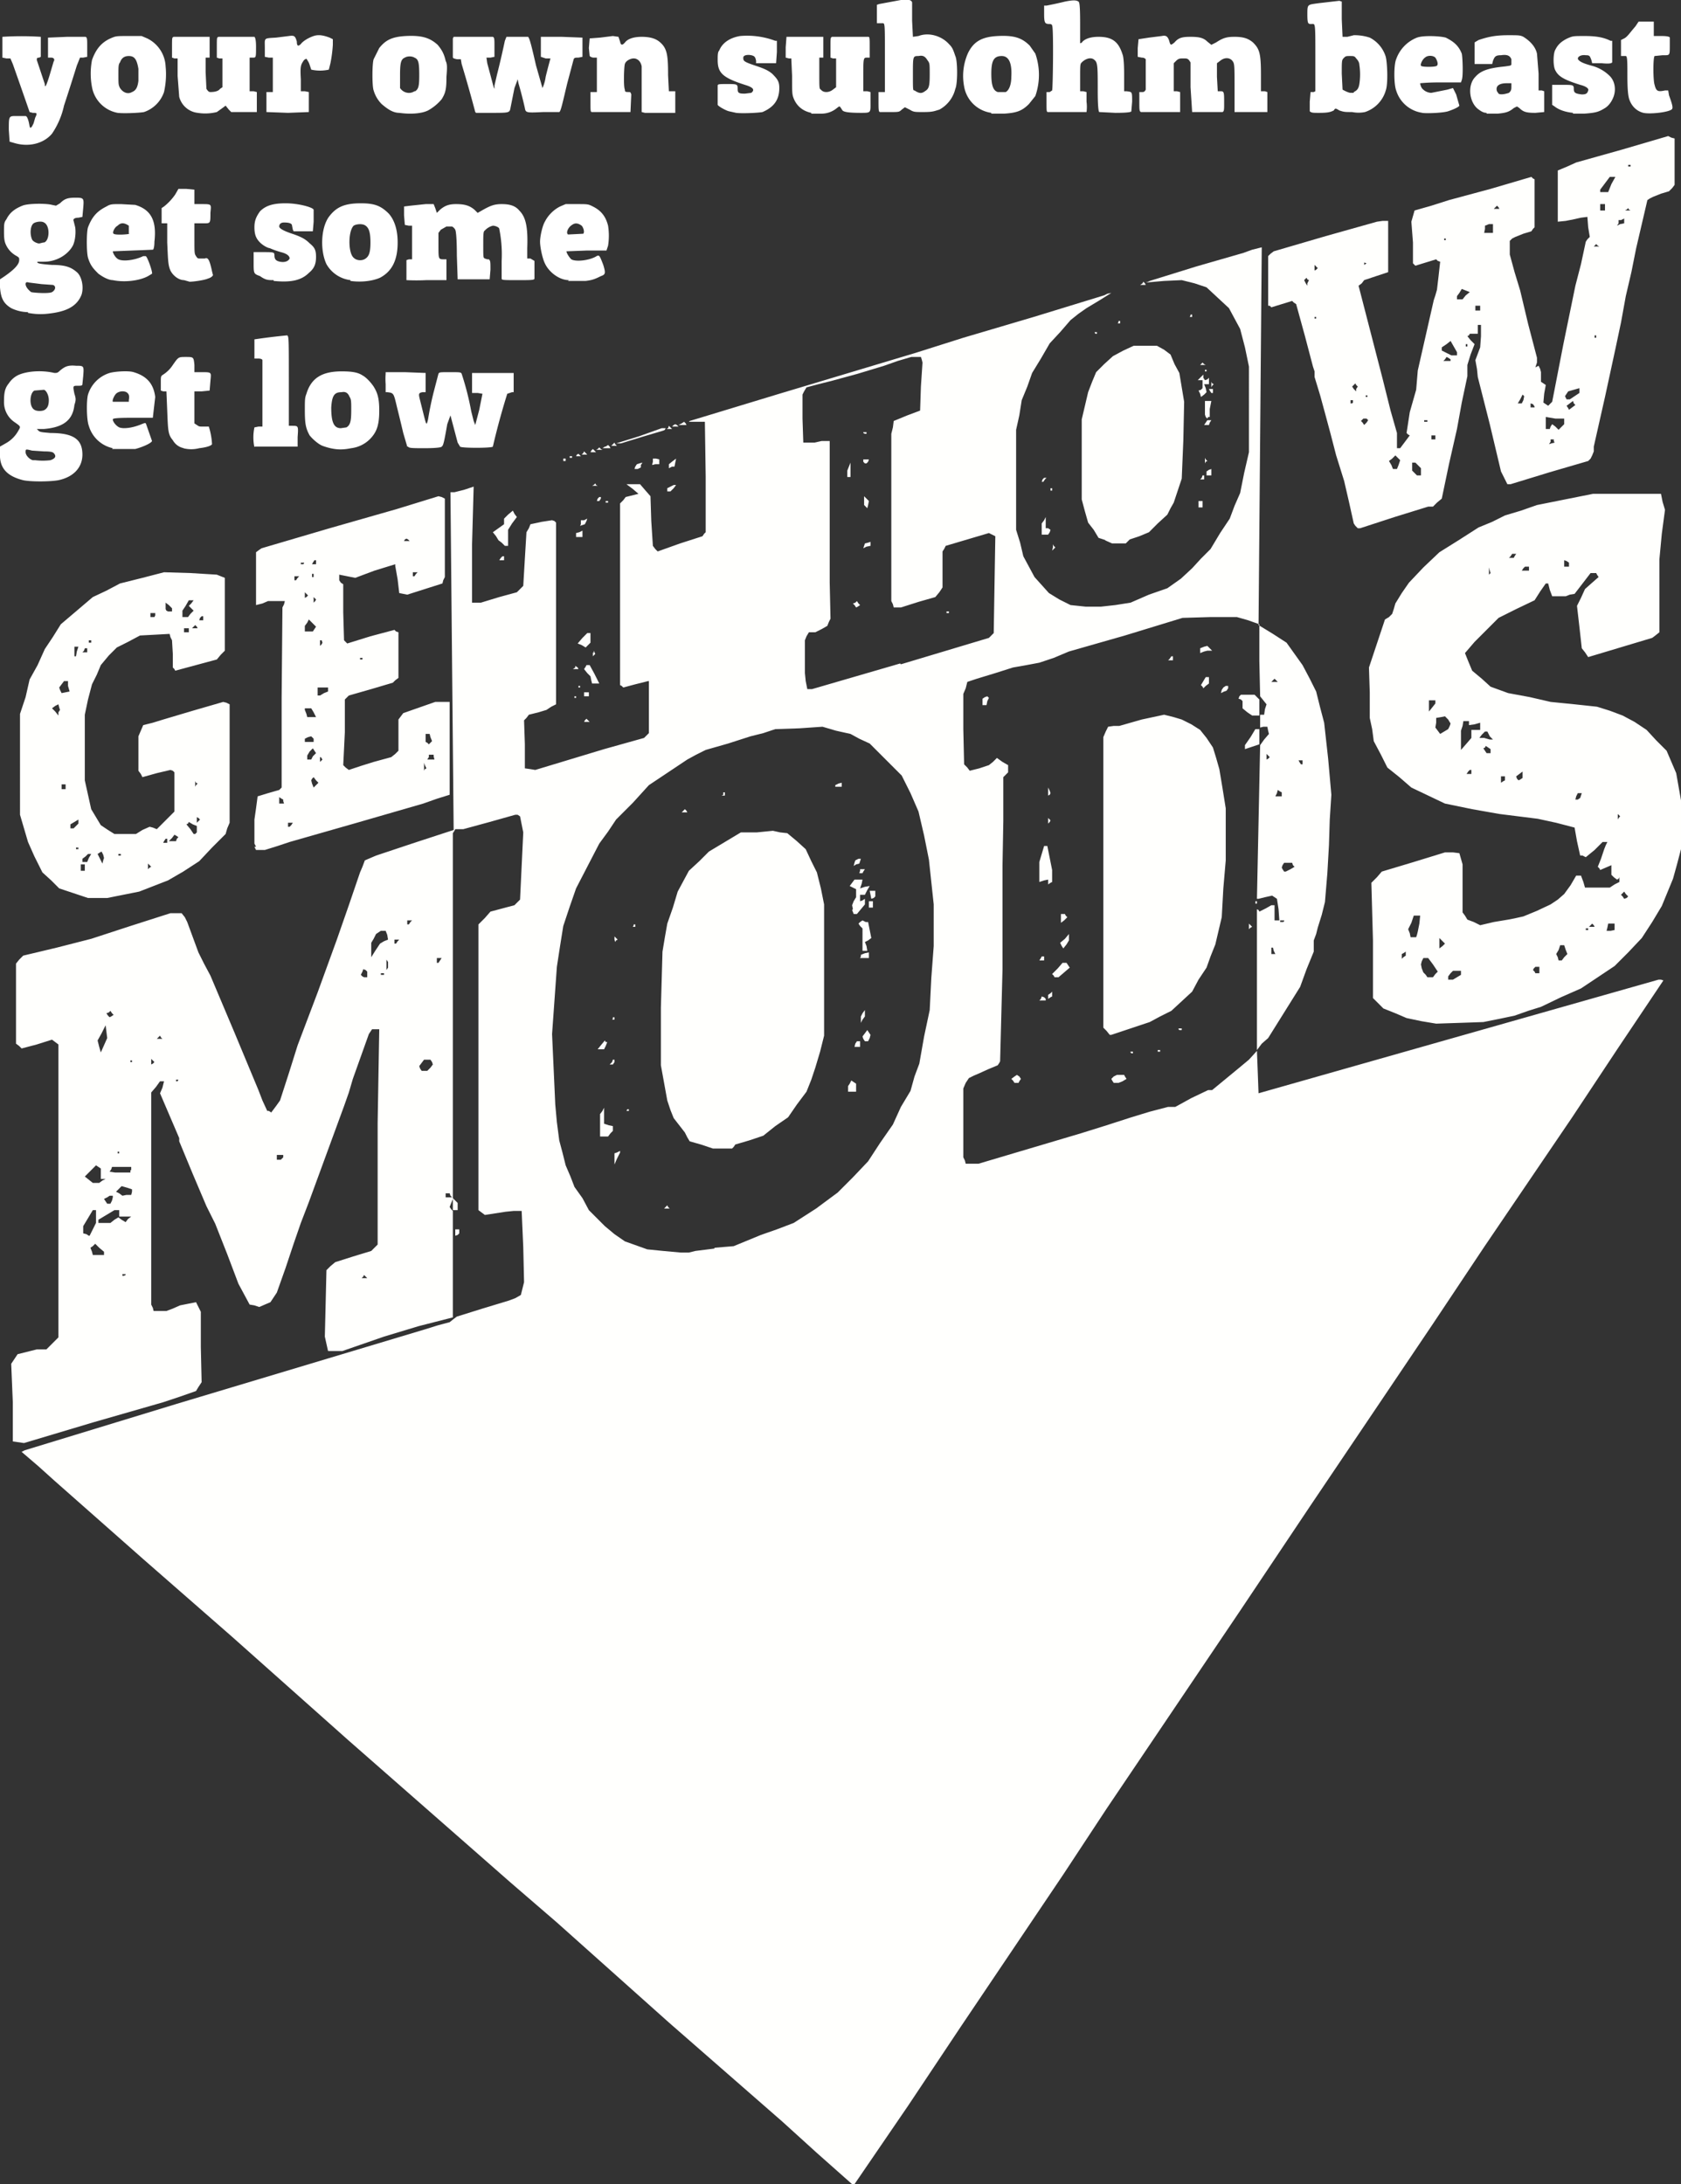
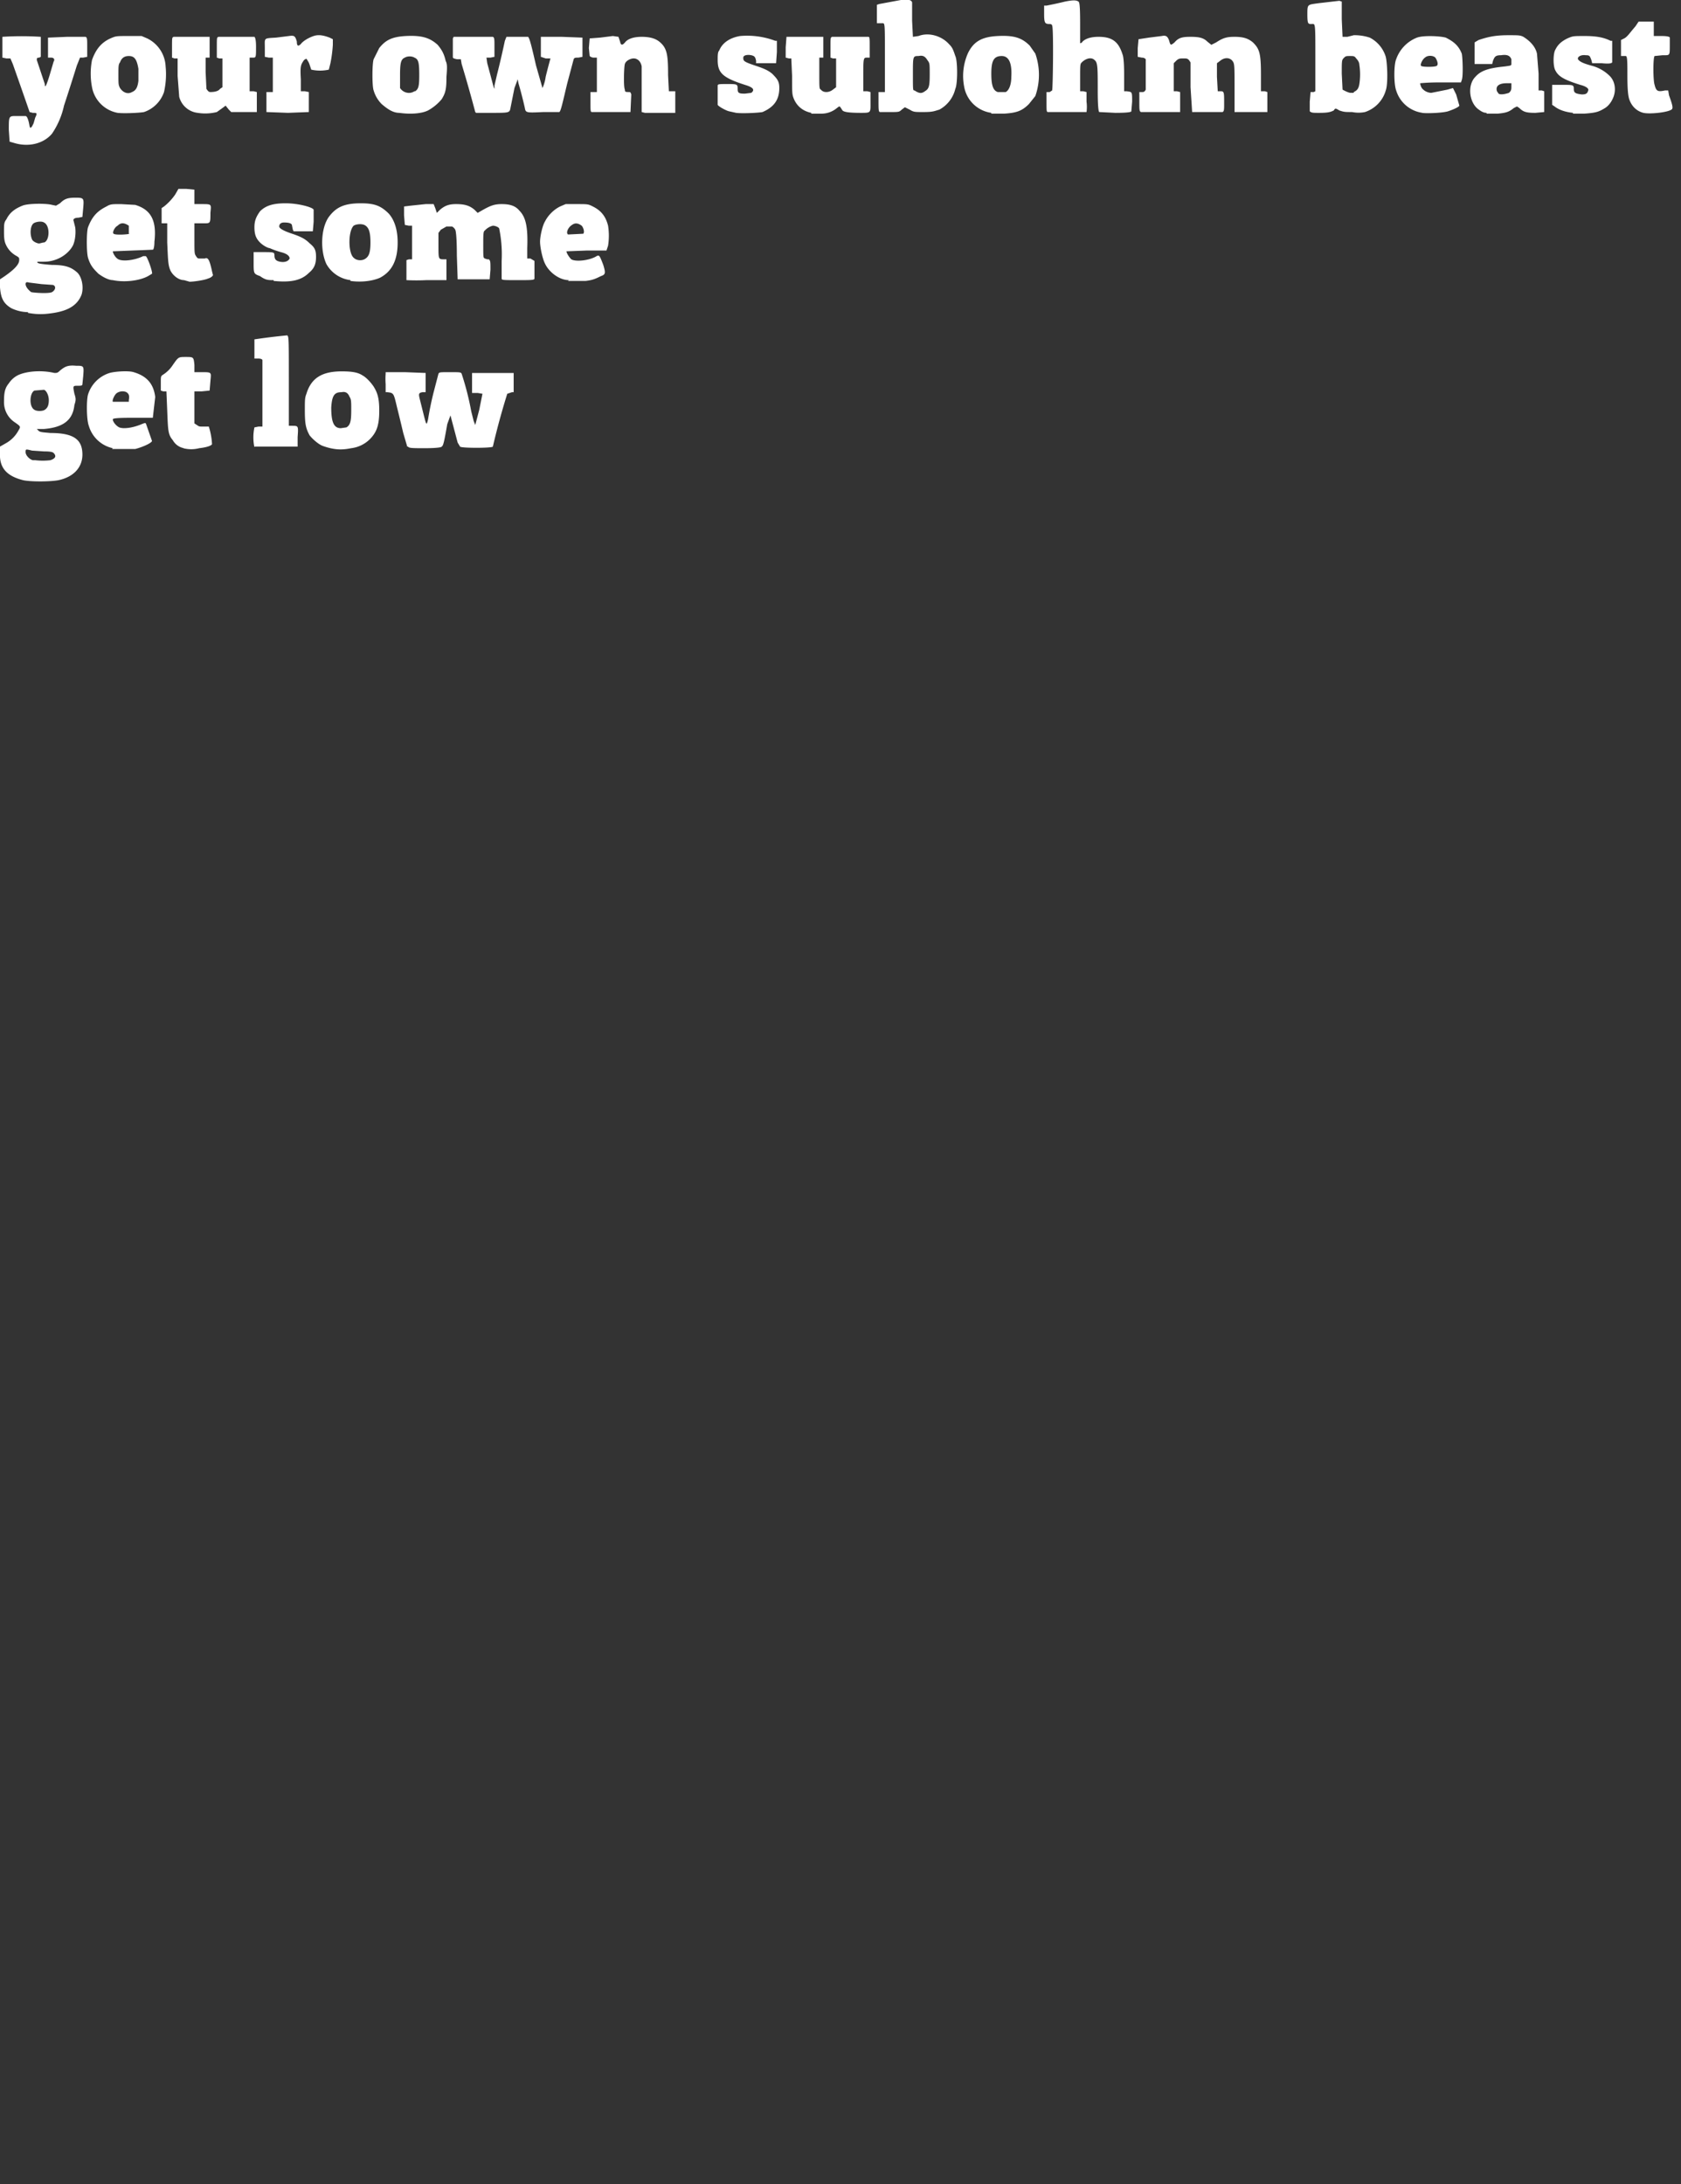
<svg xmlns="http://www.w3.org/2000/svg" viewBox="0 0 210.1 272.9">
  <rect x="0" y="0" width="210.1" height="272.9" fill="#333333" stroke="none" />
-   <path fill="#fffffd" d="m102.1 269-4.3-3.9-14.2-12.4-14-12.5-5.8-5-5.7-5-14.6-12.8L29 204.5l-11.1-9.7L6.8 185l-2-1.8-2.1-1.8.2-.1.2-.1 19-5.8 19-5.7 6-1.8 6-1.8 1.6-.5 1.5-.4.5-.4.4-.3 3.2-1 3.3-1 .8-.3.7-.4.2-.8.2-.8-.1-4.4-.2-4.5h-1l-1 .1-1.3.2-1.3.2-.4-.3-.4-.3v-35.7l.8-.8.7-.8 1.5-.4 1.5-.4.4-.4.3-.3.2-4.2.2-4.2-.2-1-.2-1-.3-.2h-.3l-3.2.9-3.3.9h-1l-.1.2-.2.3v45.6l.3.3.3.3v.9h-.6v-1.4l-.2.5-.2.5.2.3.2.2v13.3l-4.3 1.1L48 167l-2.6.9-2.6.9H41l-.2-.9-.2-.9.1-4.1.1-4.2.5-.5.6-.5 2.2-.7 2.3-.7.4-.4.4-.4v-15.2l.1-5.9.1-5.8h-.9l-.2.3-.2.3-1 2.8-1 2.8-.5 1.7-.6 1.7-2.2 6-2.2 6-1 2.6-.9 2.6-1 3-1.1 3.1-.4.6-.4.6-.7.3-.7.3-.6-.2-.6-.1-.7-1.3-.7-1.3-1.4-3.7-1.5-3.8-.5-1-.6-1.2-1.7-4-1.7-4.1v-.4l-1.2-2.8-1.2-2.8.3-.7.2-.8H20l-.5.7-.6.7V163l.2.4.1.4h1.6l.8-.3.9-.4 1-.2 1-.2.3.6.3.6v4.4l.1 4.4-.4.6-.3.5-2 .7-2.1.7-8.7 2.5-8.7 2.6-.7-.1-.7-.1v-4.9l-.2-4.8.4-.6.4-.6 1.2-.3 1.2-.3h1.2l.8-.8.7-.7v-36.6l-.4-.3-.4-.3-1.9.6-1.9.5-.3-.3-.4-.3v-10l.4-.5.5-.5 4.2-1 4.3-1.1 4.9-1.6 5-1.6h1.4l.4.5.3.6.7 1.9.7 1.9.7 1.4.8 1.5 3 7.1 3 7.2.5 1.3.6 1.3h.2l.3.2.6-.8.5-.7 1.1-3.4 1.1-3.5 2.5-6.6 2.4-6.6 1.5-4.3L45 109l.3-.7.3-.8.7-.3.7-.3 4.8-1.6 4.9-1.6-.2-21-.2-21.2h.5l1.2-.3 1.2-.4L59 68v7.3h1.1l2.3-.7 2.2-.6.4-.4.4-.4.2-3.4.2-3.3.3-.5.2-.5 1.4-.3L69 65l.3.1.2.2V88l-.6.3-.6.4-1 .3-1.2.3-.3.4-.3.3.1 3v3l.7.1.6.1 4.3-1.3 4.3-1.3 2.5-.7 2.5-.7.3-.3.3-.3v-6.5H81l-1.6.4-1.5.4-.2-.2-.2-.1V62.9l.4-.4.3-.4.8-.2.8-.2-.7-.6-.8-.6H80l.6.7.7.8.1 3.1.2 3.1.3.4.3.3 2.8-1 2.8-.9.2-.3.2-.2v-7l-.1-6.8h-2l.1-.1 11.2-3.4 11-3.3 6-1.8 6-1.9 8.8-2.6 8.8-2.7.4-.2.5-.1-1.6 1-1.5.9-1 .7-1 .8-1.3 1.5-1.3 1.4-1.1 1.9-1.1 1.8-.6 1.7-.7 1.7-.3 1.9-.4 1.8v12.5l.5 1.6.4 1.7.7 1.3.7 1.3.9 1 .9 1 1.3.8 1.4.7 1.9.2h1.9l1.8-.2 1.9-.3 2.3-1 2.3-.8 1.7-1.2L149 71l1.1-1.2 1.2-1.2 1.2-2 1.2-1.8.6-1.6.7-1.6.5-2.5.6-2.6V45.8l-.5-2.4-.6-2.3-.7-1.3-.7-1.3-1.4-1.3-1.4-1.3-1.5-.5-1.6-.4-2.2.1-2.3.2.3-.1.2-.1 5.8-1.8 5.9-1.7 1.1-.4 1.2-.3-.2 23.6-.2 23.6 1.8 1.1 1.7 1.1 1 1.4 1 1.4.9 1.7.8 1.6.5 2 .5 1.9.5 4.5.4 4.5-.2 3.1-.1 3.2-.2 3.5-.3 3.6-.4 1.6-.5 1.6-.2.8-.3.8v1.4l-.9 2.2-.8 2.2-2 3.2-2 3.2-.8.7-.6.8v-17.6l.2.1.1.2.8-.4.7-.4h.4v1.9h.6l-.1-1.4-.2-1.3-.3-.2-.3-.2-.9.2-.8.2h-.2l.2-9.6.2-9.6.5-.7.6-.7-.1-.4-.1-.5h-.5l-.4.1v-1.6h.5l.1-.7.2-.6-.4-.5-.4-.5-.1-4.4V78l-1.4-.5-1.4-.4h-3.4l-3.4.1-7.2 2.2-7 2-1.9.8-1.8.6-1.6.3-1.7.3-2.2.7-2.3.7-.6.2-.6.2-.2.8-.3.7v4.4l.1 4.4.4.4.3.4 1.2-.3 1.2-.4.5-.4.5-.5.7.5.7.4v.9l-.3.3-.3.3v5.5l-.1 5.5v13l-.3 11.5-.1.2-.2.3-1.2.5-1.1.5-.7.3-.6.3-.4.6-.3.7v8.6l.2.4.1.4h1.6l6.4-1.9 6.4-1.9 3.2-1 3.1-1 2.3-.7 2.3-.6h.9l2-1.1 2.1-1h.5l1.7-1.4 1.7-1.4 1.2-1 1-1.1.1 2.6.1 2.7 25-7.1 25-7.1h.3l.3.1-5.7 8.5-5.7 8.6-5.5 8.1-5.5 8.1-6.4 9.6-6.4 9.5-8.9 13.2-8.9 13.3-5.6 8.3-5.6 8.3-5.4 8-5.4 8.2-6.4 9.5-6.4 9.5-6.6 9.9-6.7 9.8h-.3l-4.4-3.9zM45.7 159.5l-.2-.2-.1.2-.2.2h.7zm-30-.2v-.1h-.4v.2h.2zm-2.7-2.7v-.2l-.6-.5-.5-.5-.3.3-.3.2.2.5.1.4H13zm76.3-.7 2.4-.2 1.7-.7 1.7-.7 2-.7 2.1-.8 2.8-1.8 2.7-2 1.9-1.9 1.9-2 1.5-2.3 1.6-2.3 1-2.2 1.2-2 .5-1.8.6-1.6.6-3.4.7-3.3.2-4 .3-4V113l-.3-2.8-.3-2.8-.6-3-.7-3-1-2.3-1.1-2.2-2-2-2-2-1.3-.6-1.1-.6-1.8-.4-1.7-.5-2.9.2-3 .1-1.5.5-1.6.4-2.8.9-2.8.8-1.2.6-1.1.6-2.4 1.6-2.4 1.6-2 2.2-2.1 2.1-1 1.5-1.1 1.5-1.4 2.7L72 111l-.8 2.3-.8 2.4-.4 2.5-.4 2.6-.3 4.2-.3 4.2.2 4.4.2 4.4.2 2.2.3 2.3.4 1.5.4 1.6.6 1.4.5 1.3 1 1.4.8 1.5 1 1 1 1 1.2 1 1.3.9 1.4.5 1.4.5 2 .2 2.2.2h1l.8-.2 2.4-.3zm-6.1-5.1.2-.2.1.2.2.2H83zm-6.4-6v-.7l.3-.1.4-.2v.2l-.4.8-.3.7v-.7zm10.8-1.8-1.4-.4-.3-.5-.3-.6-.7-.9-.7-.9-.4-1-.4-1.2-.4-2.2-.4-2.2v-7.2l.2-7 .3-1.8.3-1.7.7-2 .6-2 .7-1.3.7-1.3 1.3-1.2 1.2-1.2 2-1.2 2-1.2h2l2-.2.9.2.9.1 1.2 1 1.1 1 .7 1.5.7 1.4.5 2 .4 2v16.4l-.5 2-.6 2-.5 1.5-.6 1.5-1.2 1.6-1.1 1.6-1.6 1.1-1.5 1.2-1.8.6-1.7.5-.2.3-.2.2h-2.4l-1.5-.5zM75 140.6v-1.4l.3-.4.2-.4v2l.6.2.5.1v.6l-.3.3-.3.4h-1v-1.4zm3.4-2h.2v.2h-.3zm27.6-2.5v-.4l.2-.3.2-.4.3.2.3.2v1h-1v-.3zm-29.5-3.4.1-.3h.2v.3l-.2.3h-.4zm-1.4-2.1.5-.6.1.2h.2l-.2.5-.2.4h-.8zm31.8-.2.2-.3h.4v.7h-.7zm1-.6-.1-.3.3-.4.3-.4.2.3.2.3-.1.4-.2.4h-.4zm-.3-2.4v-.4l.2-.4.3-.4v.8l-.3.4-.2.4zm-31-.1v-.2h.2v.3h-.3zm31-7.8v-.2l.5-.2.5-.1v.7h-1.1zm.2-1.6V116l-.3-.3-.2-.3.2-.2.3-.2.4.2h.3l.2 1 .2 1-.4.3-.4.2.2.5.1.6h-.6zm-31-.5v-.4l.2.2.2.2-.2.1-.1.2zm2.4-1.8v-.1h.2v.3h-.3zm27.4-2-.1-.5.2-.5.3-.5v-1l-.4-.2-.4-.2.3-.4.3-.4h1l-.1.5-.2.6.6-.2.6-.1-.3.5-.3.6h-.6v.8l.3-.1.3-.2v.7l-.5.6-.5.6h-.4l-.2-.5zm2-.6v-.4h.5v.8h-.5zm.2-1.2-.1-.5h.7v.7l-.2.2-.3.1zm-1.3-3v-.2h.6l-.2.3-.1.2h-.4zm-.7-1 .1-.3.4-.2h.3l-.1.3-.1.3-.4.1-.3.2zm-21.4-6.5.2-.2.2.2.1.2h-.7zm5-2V99h.2v.4h-.4zm14-1.1v-.1l.4-.2.4-.1v.5h-.8zm-92.8 55.4.4-.8v-1.6h-.4l-.6 1-.6 1v.9l.4.1.3.2h.1l.4-.8zm2.7-1.2.5-.3.4.3.5.3.3-.4.4-.3h-1.5v-.8h-.6l-1 .6-1 .6v.4h1.5zM14 150l.1-.4v-.2h-.4l-.3.2-.4.2.2.3.2.3h.4l.2-.4zm42.3-.6-.1-.3h-.5v.5h.8zm-39.8-.5v-.3l-.6-.2-.7-.2-.3.3-.4.4.4.2.4.3.5-.1h.6zm-3.7-1.4.4-.2h-.6V146l-.3-.2-.3-.2-.7.7-.7.7.5.4.5.4h.8zm3.6-1.3v-.4H14l-.1.3-.2.3.7.1h1.9v-.3zm19-1.6v-.3h-.8v.6h.5zm-20.5-.7h-.2v.2h.2zm7.4-9H22v.2h.2zm31.5-1.5.3-.4-.1-.3-.2-.3H53l-.3.4-.3.4.1.3.2.3h.7zm-34.7-.9-.2-.2v.7l.2-.1.2-.2zm-2.6 0h-.2v.2h.2zm-3.2-3.6-.1-.8-.5 1-.5.9.2.8.2.7.4-.9.4-.9zm6.8.7-.1-.2-.2.2-.2.2h.7zm-6.1-3-.2-.3-.2.2-.3.1.2.3.2.2.2-.1.3-.2zm31.9-4.9v-.3l-.2-.2-.3-.1-.1.3-.2.4.2.2.2.1h.4zm2.1 0v-.1h-.4v.2h.4zm.5-1.5-.2-.3v1.3l.2-.3v-.4zm6.5-.2.2-.3h-.6v.6h.2zm-7-2.4.5-.2-.1-.6-.2-.5h-.6l-.3.2-.3.2-.3.6-.3.5v1.8l.5-.8.6-.9.5-.3zm111.2 1.2-.1-.4h-.2v.8h.5zm-109.5-1.2.2-.2h-.6v.5h.2zm1.6-2.4.2-.2h-.6v.5h.2zm109.2-.1v-.1h-.5v.2h.4zm.8-6.5.5-.3-.2-.2-.1-.3h-1l-.2.3-.1.3.1.2.2.3h.2zm-1.1-9.2V99l-.2-.1-.3-.2-.1.4-.2.4h.8zm2.6-4.3V95h-.5l.1.2.2.3h.2zm-4.3-.7-.2-.2v.7l.2-.1.2-.2zM112.6 83l11-3.3.3-.3.3-.3.1-6.1.1-6-.4-.2-.4-.2-2.7.8-2.7.8-.2.4-.2.3v4.5l-.4.6-.5.6-2.1.6-2.2.7h-.9l-.1-.4-.2-.4V54.2l.2-.8.1-.8 1.7-.7 1.6-.6.1-3 .2-3-.1-.4-.1-.3h-1.2l-1.7.5-1.7.6-3.3 1-3.3.9-1.6.4-1.5.4-.3.5-.2.4v3l.1 3h1.4l.9-.2h1v17.7l.1 4.5-.2.4-.2.5-.7.4-.8.4h-.8l-.3.5-.2.5v4.1l.1 1 .2 1h.6l11-3.2zm5.7-6.4v-.2h.3v.2h-.3zm-11.5-1-.2-.2.3-.1.2-.2.2.3.2.2-.3.2-.2.1zm1.2-7.4.1-.3.4-.1.3-.1v.5l-.5.1-.4.2zm.2-4.9-.2-.2V62l.3.3.3.3-.1.5-.1.4zm-2.3-4.1v-.4l.2-.5.2-.5v1.8h-.4V59zm2-1.5v-.3h.7l-.1.3-.2.2h-.2zm0-3.6V54h.4v.2h-.2zM159.5 85l-.2-.2-.2.2-.2.2h.8zM56.9 154v-.4h.5v.5l-.2.2-.3.1zm69.7-19-.2-.2.4-.3.3-.2.3.2.2.3-.2.3-.1.2h-.5zm12.4 0-.1-.2.3-.3.4-.2h.9l.1.2.2.3-.5.3-.5.2h-.6l-.2-.3zm2.3-3.5v-.1h.3v.2h-.2zm3.4-.3h.3v.2h-.3zm-6.4-2.4-.4-.4V92.1l.3-.7.3-.6.7-.1h.7l2.8-.8 2.8-.6 1.2.3 1 .3 1.2.6 1.1.7.8 1 .8 1.2.4 1.3.4 1.4.4 2.4.4 2.5v6.5l-.3 3.5-.2 3.6-.4 1.7-.4 1.7-.6 1.5-.5 1.4-1 1.5-.8 1.5-1.3 1.2-1.3 1.2-1.4.7-1.3.7-2.4.8-2.4.8h-.2l-.4-.5zm9-.2v-.1h.4v.2h-.3zm30.4-1-1.9-.4-1.4-.6-1.5-.6-.6-.6-.7-.7v-7.2l-.2-7.2.7-.7.6-.7 4-1.2 3.9-1.2h1l.8.1.2.7.2.7v6l.3.4.3.5.8.3.8.4 1.7-.4 1.8-.3 1-.2.9-.2 1.7-.7 1.7-.8.9-.6.8-.7.8-1.1.7-1.2h.6l.3.8.2.7h3.1l.6-.4.6-.3v-.6l-.1.2-.2.1-.4-.3-.3-.3v-1.2l-.7.3-.7.3-.1-.2-.2-.2.4-1 .4-1.2.2-.5.2-.4h-.6l-1 1-1.1.9-.4-.2h-.3l-.4-1.8-.3-1.7-2.3-.6-2.3-.5-2.4-.3-2.4-.3-3.4-.6-3.4-.7-2.1-1-2.1-1-1.5-1.3-1.5-1.2-.8-1.6-.9-1.7-.2-1.5-.3-1.4v-3.2l-.1-3.1 1-3 1-3 .5-.3.4-.4.2-.6.2-.7.8-1.3.9-1.3 1.8-1.9 2-1.9 2.4-1.5 2.5-1.6 1.7-.7 1.6-.8 2-.6 2-.7 3.5-.7 3.5-.7h8.5l.2 1 .3 1-.4 3-.3 3.2V79l-.5.4-.4.3-4 1.2-4 1.2-.4-.6-.4-.5-.3-2.7-.3-2.6.5-1 .5-1.1.9-.8.8-.7-.2-.3-.1-.2h-.7l-1 1.3-1 1.3-.6.1-.5.2H194l-.3-.8-.2-.8h-.3l-.7 1-.7 1.1-2.3 1.1-2.2 1.1-1.5 1.5-1.5 1.5-.6.7-.6.7.4 1 .5 1.2 1.2 1 1.1 1 1.1.4 1.1.4 2.7.5 2.6.6 3 .3 2.8.3 1.6.5 1.6.6 1.5.8 1.5 1 1.2 1.3 1.3 1.3.6 1.4.6 1.4.3 1.7.3 1.7v6.1l-.5 1.9-.5 1.8-.7 1.7-.7 1.7-1.2 2-1.3 2-1.7 1.8-1.7 1.7-2.1 1.4-2.1 1.4-2.5 1.1-2.5 1.2-1.6.5-1.7.6-1.9.4-2 .4-2.9.1-3 .1-1.8-.3zm4.4-5.5.5-.3v-.5h-1l-.3.3-.3.4v.4h.6zm-2.7-.4.3-.3-.6-.9-.6-.8h-.6l-.2.4-.1.4.1.5.2.5.3.3.2.3h.7zm13-.5v-.4h-.5l-.2.2-.1.2.2.2.1.2h.5zm3.1-1.6.4-.4-.2-.5-.2-.6h-.5l-.2.6-.3.5.2.4.1.4h.4zm-19.8-.4v-.3l-.3.2-.2.1v.6l.2-.2.3-.2zm4.6-1.6-.4-.4v1.3l.4-.3.3-.3zm-3.2-.8.1-.4.2-1 .1-1h-.8l-.3.9-.4.8.2.5.1.5h.7zm21.4-.6v-.2h-.3v.2h.3zm3.3-.4v-.4h-.8l-.1.5-.1.4h.5l.5-.1zm-2.6-.2-.2-.2-.2.2-.2.2h.7zm4-3.9-.2-.3-.2.2-.2.2.2.2.2.3.3-.1.2-.2zm-.9-9.9-.1-.1v.7l.1-.2.2-.2zm-4.7-2.4.1-.3h-.5l-.2.4-.1.4h.3l.3-.2zm-9.5-2.2V97h-.5v.8l.3-.2.2-.1zm2.2-.4v-.4l-.4.3-.4.3.1.3.2.2.2-.1.3-.2zm-6.4-.4v-.2h-.2l-.2.2-.2.3h.6zm2.4-2.6v-.2l-.3-.2-.3-.2-.1.2-.2.1.2.3.2.3h.5zm-2.4-2.1v-.5h1.1v-.9l-.7.2-.7.1v-.5h-.7l-.1.6-.2.6v2.4l.7-.8.6-.7v-.5zm2.3.3-.3-.6h-.3l-.4.4-.3.4h.6l.7.2h.4zm-5-1.3.1-.3-.3-.5-.4-.4-.5.1-.6.1v.6l-.1.6.3.4.3.4.5-.3.5-.3zm-1.8-3v-.2h-.8v1.4l.4-.5.4-.5v-.2zm6.8-16.4-.1-.4v1-.1l.2-.2-.1-.3zm4.9-.3v-.2h-.5l-.2.2-.2.3h.9zm5-.5v-.2l-.3-.2-.3-.1v.8h.6zm-6.8-1 .2-.3h-.5l-.2.3-.2.2h.6zm-59.2 55.3.1-.3.3.1.2.2v.2h-.8zm.9-.3v-.2l.3-.2.2-.2v.6l-.2.1-.3.2zm.7-2.6-.2-.2.7-.7.6-.7h.5l.2.3.2.3-.7.6-.7.6h-.5zm-1.6-2.2.1-.2h.3v.5h-.6zm2.6-1.5-.2-.4.6-.5.5-.6v.8l-.3.5-.4.5zm23.4-2.4v-.4l.2.2.2.2-.2.1-.2.2zm-23.5-1v-.6h.5l.1.2.2.2-.4.4-.4.3zm24.3-2v-.2h.2v.3h-.2zM9.2 111.6l-1.8-.6-1-1-1.1-1-1-2-.8-1.8-.5-1.7-.5-1.7V89.2l.7-2.1.5-2.2 1-1.8.9-2 1-1.5 1-1.6 2-1.7 2-1.7 1.7-.8 1.7-.9 2.8-.7 2.7-.7 3.3.1 3.3.2.5.2.5.2v9.1l-.5.5-.5.6-2.6.7-2.6.7-.1-.2-.2-.2v-1.7l-.1-1.7-.2-.4-.1-.4-1.8.1-1.9.1-1.5.8-1.4.7-1 1-1 1.2-.5 1.2-.6 1.2-.5 1.9-.4 1.9v8.2l.4 1.8.4 1.8.6 1 .6 1 .9.6.8.5H17l.8-.5.9-.4.4.1.5.2 1-1 1.2-1.2v-4.9l-.2-.2-.3-.1-1.7.4-1.8.5-.2-.4-.3-.4V92l.3-.7.3-.7 1.2-.3 1.3-.4 3.7-1.1 3.8-1.1.4.1.4.2v14.8l-.3.7-.2.7-1.7 1.7-1.6 1.7-2 1.3L21 110l-1.8.7-1.8.7-2 .4-2 .4H11l-1.8-.6zm1.4-3.2v-.4h-.5v.8h.5zm8.1-.3-.2-.2v.7l.2-.2.2-.1zm-7.6-.9.3-.5H11l-.3.3-.4.3v.4h.6zm1.8-.4-.2-.4-.2.1-.3.2.3.6.3.6.1-.4.1-.3zm2.2 0v-.1h-.3v.2h.3zm-5.3-.8v-.1h-.3v.2h.3zm11.1-1v-.2h-.2l-.2.3-.1.2h.5zm1.2-.2.2-.2-.3-.2-.2-.1-.3.4-.4.4h.9zm2.5-1.2v-.4l-.5-.2-.5-.3-.1.2-.2.1.5.6.4.6h.2l.2-.2zm-15.1-.4.3-.3v-.5l-.5.3-.5.3v.5h.4zm15.3-1-.2-.1v.7l.2-.2.2-.2zm-16.6-4V98h-.5v.6h.5zm16.3-.4-.1-.2v.7l.1-.2.2-.2zM7.4 88.4l-.1-.4-.4.2-.4.3.4.4.4.5V89l.2-.3zm1.1-2.7v-.6H8l-.3.4-.3.4.1.3.2.4.5-.1.5-.1zm1.1-4.3.2-.6h-.5V82h.2zm1.3 0V81h-.3l-.1.3-.2.2h.6zm.5-1.2V80h-.3v.3h.3zm12.2-1.5v-.2H23v.5h.6zm1-.4-.2-.2-.2.2-.2.2h.7zm.8-1.2V77h-.2l-.2.2-.1.3h.5zm-6-.2v-.3h-.6v.5h.5zm4.4-.2.4-.4-.3-.3-.3-.3.3-.3.3-.4h-.6l-.4.7-.4.6v.8h.7zm-2.3-.6V76l-.4-.4-.4-.3v.8l.1.2.2.1h.5zm109.5 34v-.2l-.5.1-.6.2v-2.5l.3-1 .3-1h.4l.3 1.5.3 1.5v1.5l-.2.1-.3.2v-.3zm-99-4.3-.2-.4v-3l.2-1.4.2-1.5 1.3-.4 1.4-.4.2-.2.1-.1V87.2l.1-11.3.2-.4.1-.4h-2.1l-.7.3-.8.2V69l.4-.3.3-.2 8.5-2.5 8.4-2.4 2.6-.8 2.6-.8.4.1.4.2v9.8l-.2.4-.1.4-2.2.7-2.2.7-.5-.1-.5-.1-.2-1.7-.3-1.7v-.2l-2.6.8-2.4.9-1-.2-1-.2v.7l.2.3.3.2v3.5L43 80l.2.2.2.2 2.9-.9 3-.8.2.2.3.1v5.7l-.4.3-.3.3-2.7.8-2.8.8-.2.2-.3.3v4.1l-.2 4.1.3.3.4.3 1.5-.5 1.6-.5 1.1-.3 1.1-.3.5-.4.4-.4v-3.9l.3-.4.3-.4 2-.7 2-.7h1.8v11.6l-1.6.5-1.7.6-8.3 2.4-8.4 2.4-1.5.5-1.6.5H32l-.2-.4zm4.4-2.7.2-.3H36v.5h.2zm-1-3v-.2l-.2-.1-.3-.2v.8h.6zm4.1-2.6-.3-.4-.2.2-.1.2.1.4.2.5.3-.3.3-.3zm13.6-1.9-.1-.3v1l.1-.2.2-.1-.2-.4zm-13-1H40v.6l.2-.2.1-.1zm-1-.1.4-.4-.2-.3-.2-.3-.4.4-.3.5v.5h.5zm15.1 0v-.2h-.6v.3l-.2.3h.9zm-.4-2.4-.1-.4h-.5v1l.2.1.2.2.2-.2.2-.2zm-14.6.4v-.2l-.2-.2-.1-.1-.4.1-.4.2v.4h1.1zm0-3.5-.3-.5h-.8v.2l.2.5.1.4h1.1zm1.3-2.4.5-.2v-.5h-1.3v1h.3zm4.8-4.3v-.1H45v.2h.3zM40.2 80H40v.7l.2-.2.1-.2zm-.9-1.4.2-.3-.4-.4-.5-.5-.2.4-.3.4v.7h1zm0-3.9-.1-.1v.7l.2-.2.1-.2zm-1-.5-.2-.2v.7l.2-.1.2-.2zm-1.1-2 .2-.2h-.6v.5h.2zm2-.3v-.2H39v.4h.2zm12.8-.2.2-.2h-.6v.5h.2zm-14-1.3v-.1h-.4v.2h.3zm1.5-.1V70h-.2l-.2.3-.1.2h.5zM51 67.4l-.2-.1-.2.1-.1.2h.7zm80 35.1v-.3l.2.2.1.1-.1.2-.2.2zm0-3.6v-.5l.2.4.1.3-.1.2-.2.1V99zm24.6-5.6v-.2l.7-1 .6-1h.5V93l-.9.3-.9.3zM73.1 90l.2-.2.2.2.2.2H73zm82.8-1-.6-.5v-.9l-.2-.2-.3-.1.1-.3.2-.2h1.7l.3.3.3.3v2h-.9zm-33.1-1.3v-.4l.3-.2.3-.1.2.2-.2.4-.1.5h-.5zm-51-.5V87h.2v.2h-.3zm1.2-.4v-.3h.6v.5H73zm79.7-.6.2-.3.3-.2h.3v.3l-.2.3-.3.1-.4.2zm-80.4-.4v-.1h.2v.2h-.2zm78 0-.2-.2.3-.5.3-.5h.4v.8l-.4.3-.3.3zM73.9 85l-.1-.5-.4-.4-.4-.5.2-.3.1-.2h.4l.6 1.1.6 1.2H74zm-2-1.6v-.2l.3.2.1.2h-.7zm74.3-1.1.2-.3h.2v.5h-.6zm-72-.7V81v.3l.2.4-.1.1-.2.2v-.5zm75.8-.1V81l.5-.2.4-.1.3.3.3.3h-.6l-.4.1-.5.2zm-77.3-.9-.5-.2.6-.7.6-.6h.4v1.2l-.3.3-.3.3zM62.6 69.7l.2-.2h.2v.5h-.6zm69-1.3V68l.1.2.2.2-.2.2-.2.2zm-68.9-.6-.4-.3-.3-.5-.4-.5.7-.5.7-.5v-.7l.5-.5.6-.5.2.4.3.4-.6.8-.5.8v2h-.4l-.4-.4zm75.5-.3-.9-.3-.6-1-.7-.9-.4-1.4-.4-1.5v-10l.4-1.7.4-1.7.5-1.3.5-1.2 1-1 1.1-1 1.3-.7 1.3-.6h2.9l.9.5.8.6.5 1.2.6 1.1.3 1.8.3 1.8-.1 4.8-.2 4.8-.5 1.5-.5 1.5-.4.7-.4.8-1.2 1.1-1.1 1.1-1.2.5-1.2.4-.3.3-.2.2H139l-.9-.4zM72 66.8v-.2l.4-.1.4-.2v.8H72zm58.2-.7v-.7l.3-.4.2-.4V66h.3l.3.2-.1.3-.2.3h-.8v-.7zm39.2-.4-.2-.3-.6-2.7-.6-2.6-.5-1.6-.5-1.6-.7-2.7-.7-2.6-.6-2.2-.7-2.3v-.7l-.2-.6-1-3.8-1.1-4-.3-.2-.2-.2-1.3.4-1.3.4-.2-.2h-.2V32l.3-.3.4-.3 6.5-1.9 6.4-1.8.7-.1h.7V34l-1.5.5-1.5.5-.3.4-.4.3 1.5 5.8 1.5 5.8.5 2 .5 2 .4 1.4.4 1.4V56h.4l.6-.8.6-.8-.2-.1-.2-.2.2-1.3.2-1.3.4-1.4.4-1.4.1-1.2.1-1.2 1-4.4 1-4.4.2-.6.2-.7.2-1.7.2-1.8-.3-.1-.2-.2-1.3.4-1.3.4-.1-.1-.2-.2v-2.6l-.2-2.6.2-.7.2-.7 2.1-.6 2.2-.7 5.2-1.4 5.1-1.5.2.2.2.1v6l-.2.2-.2.3-1 .3-1 .4-.4.2-.3.3v1.7l.6 2.2.7 2.3 1 4.2 1.1 4.2v.6l-.2.6.2-.1.2-.1.2.4.1.4v1.2l.3.2.3.2-.2 1.1-.1 1.1.3.2.3.2.2-.2.3-.3 1.4-7.2 1.5-7.3.7-2.7.6-2.8.2-.3.3-.3-.2-1.2-.1-1.3-.8.1-.9.2-1 .2-1 .1v-6.4l1.2-.5 1.1-.5 5.7-1.6 5.8-1.7.4.2.4.1v5.8l-.3.4-.4.4-1 .3-1 .4-.4.2-.3.2-.7 3-.7 3-.6 3-.7 3-.6 3.3-.7 3.3-1.3 6-1.4 6.2v.6l-.2.5-.2.4-.3.3-4.8 1.4-4.9 1.5h-.4l-.4-.8-.4-.8-1.4-5.9-1.5-5.9-.1-1-.2-1.1.3-.8.3-.8.1-1.4v-1.4h-.4v1.1h-1l-.1.2-.2.1.4.5.5.5-.5 1.3-.4 1.3V47l-.7 3.3-.6 3.3-1 4.4-.9 4.3-.6.5-.5.5h-.6l-4.2 1.3L170 66h-.3l-.3-.3zm8.2-6.8v-.4l-.4-.4-.3-.3h-.4v1l.3.3.3.3h.5zm-2.8-.8.2-.6-.3-.3-.3-.3-.4.4-.4.3.3.5.2.5h.5zm19.4-3v-.2h-.4v.3l-.2.3.3-.1.4-.1zm-14.8-.5v-.2h-.5v.5h.5zm14.4-1.3.2-.3.4.3.4.4.4-.4.3-.3v-.7h-1.1l-1.2-.2v1.5h.5zm-23-1h-.4l-.3.3.2.2.2.3.3-.3.2-.3zm7.6.4v-.2h-.4v.2h.4zm18.3-2.3-.1-.3-.4.3-.4.3.2.3.1.2.4-.3.4-.3zm-4.9.4-.2-.3-.3-.1v.5h.5zm-22.7-.5V50h-.3v.4h.2zm21.3-.3.1-.5-.2-.2-.3.6-.3.5h.5zm6.4-.5.6-.4v-.6l-.7.2-.7.2-.2.3-.2.3.1.2.1.2h.4zm-25.9 0v-.1h-.2v.2h.2zm-1.4-1.4-.1-.2-.2.2-.2.2.2.3.3.3v-.3l.2-.3zm11.8-3.1v-.1l-.3-.2-.2-.1-.2.3-.2.2h.9zm.8-1-.4-.7-.4-.7-.5.4-.6.4v.4l.6.3.6.3h.7v-.2zm1.3-.9V43h-.2v.3h.2zm16.1-1v-.2h-.2v.3h.2zm-35-2.4v-.1h-.2v.2h.2zm20.5-1.2v-.3h-.6v.6h.6zm-1.8-1.6.5-.4-.5-.2-.5-.2-.3.5-.3.4v.4h.7zm-19.8-2-.1-.2-.2.2-.1.1.2.4.2.3v-.3l.2-.4zm1.1-1.6-.2-.2v.7l.2-.1.2-.2zm6-.5v-.2.7-.2l.3-.2zm29.2-2.1-.2-.2-.2.2-.1.1h.7zm-19-.8v-.1h-.2v.2h.2zm5.9-1.5V28h-.5l-.5.2v.4l-.1.5h1.1zm16.4-.8v-.3l-.4.2h-.3v.4l-.2.3.4-.2.5-.1zm-2.4-1.7v-.4h-.6v.8h.6zm3 .3-.1-.2-.2.2-.2.1h.7zm-16.3-.3-.2-.2-.2.2-.2.2h.7zm14.1-2.9.5-.9h-.7l-.6.8-.6.8v.3h1zm2.4-2.4h-.3v.2h.3zM72.6 65.5V65h.4l.4-.2-.1.3-.2.4-.3.1-.3.1zm77.2-2.5v-.4h.5v.8h-.5zm-74.1-.3v-.1h.3v.2h-.3zm-1-.4.2-.2h.2v.2l-.2.3h-.3zm8.7-1V61l.4-.2.4-.2h.3l-.3.4-.4.4h-.4zm47.9-.2V61h.2v.3h-.2zm-57.1-.5.2-.2.1.2.2.1H74zm56.1-.7.2-.2h.3l-.2.2-.2.3h-.2zm19.9-.2.1-.3h.2v.5h-.5zm.6-.5v-.3l.3-.2.3-.1v.8h-.6zm-71.4-.9.2-.3.3-.1.4-.1-.2.3v.3l-.4.2h-.4zm4.2-.2V58l.5-.4.4-.3-.1.5-.1.5H84l-.4.2zm-2-.4v-.4h.4l.4.1v.6h-.5l-.4.1zm69-.1v-.4l.1.2.2.2-.2.1-.1.2zm-80.2-.2v-.1h.3v.3h-.3zm.8-.2V57h.3v.2h-.3zm.9-.4.2-.1.1.1.2.2H72zm.8-.2.1-.2.2.2.2.2h-.7zm1-.3.2-.2.2.2.2.2h-.7zm.8-.2.2-.2.2.2.2.1h-.8zm1-.3.3-.2.2.2.1.2h-1l.3-.2zm.9-.3.2-.2.1.2.2.2h-.7zm3.3-1 2.8-1h.5l-.1.2-.2.1-2.7.8-2.6.8H77zm3.6-1 .1-.3.2.2.2.2h-.7zm.7-.4.2-.1.2.1.2.2H84zm1-.2.3-.2.2.2.1.2h-1l.4-.2zm65.5-.1.2-.3h.5l-.2.3-.1.3h-.6zm0-.7-.1-.3v-1.7h.8l-.2 1v1h-.2l-.1.2-.2-.2zm-.7-2.9-.2-.4.3-.1.2-.2v-1h-.6l.3-.3.4-.4v.4l.2.3.3-.1.2-.2v.8h-.6l.2.5.1.5-.3.3-.4.3zm1.2-.4-.1-.2h.5v.5h-.2zm.2-.8v-.3l.1.2.2.1-.2.2-.1.2zm-.8-1.7v-.1h.2v.2h-.2zm-.5-.8.2-.2.2.2.2.1h-.7zm-13.3-4h.3v.2h-.2zm3-1.3v-.1h.2v.3h-.3zm9-.8v-.1h.2v.3h-.3zm-6-4 .1-.2.2.2.1.2h-.7z" />
  <path fill="#fff" d="m1.9 17.9-.7-.2-.1-1.5c0-1.8 0-1.7 1.1-1.7h1c.2 0 .4.6.5 1.3l.1.2.2-.2.2-.4.2-.7c.3-.6.2-.6-.3-.6l-.4-.1a862.2 862.2 0 0 0-2.1-6l-.3-.7H.8l-.5-.1V4.6a38 38 0 0 1 4.8 0v2.5l-.2.1c-.3 0-.3.1-.3.3l1 3c0 .6.2.2.6-1.1l.5-1.7c.2-.3 0-.5-.3-.5H6V4.7l2.4-.1h2.3c.2.1.2.3.2 1.2v1.3l-.5.1H10l-.4 1a345 345 0 0 1-1.6 5 10 10 0 0 1-1.5 3.5c-1 1.2-2.8 1.7-4.6 1.2Zm12.8-3.8a4 4 0 0 1-3.2-3.2 9 9 0 0 1 0-3.4c.5-1.4 1.2-2.2 2.3-2.7.7-.3.7-.3 2.3-.3h1.6l.7.3a4.1 4.1 0 0 1 2.3 3.5 10 10 0 0 1-.2 3.2A4 4 0 0 1 18 14c-.5.1-2.5.2-3.3.1zm1.8-2.6c.5-.2.7-.6.8-1.4V8.6c-.2-1.2-.5-1.6-1.2-1.6-.5 0-.9.2-1.1.8-.2.2-.2.6-.2 1.5 0 1.2 0 1.3.2 1.7.4.6 1 .8 1.5.5zm8.2 2.6a2.7 2.7 0 0 1-2.3-2l-.2-2.6V7.3h-.4l-.3-.1V5.9c0-1.2 0-1.2.2-1.3h4.5v2.6h-.5V9l.1 2.1c.2.3.3.4.5.4.5 0 1-.1 1.2-.4l.3-.2V7.3h-.4l-.3-.1V5.9c0-1.2 0-1.2.2-1.3h4.5c.1.1.2.4.2 1.2 0 1.4 0 1.4-.4 1.4h-.4v4.2h.5l.4.1V14h-3.2l-.3-.3-.4-.5-.4.3-.7.5a6 6 0 0 1-2.4.1zm8.6-.1v-2.5h.8V7.2h-.5l-.5-.1V6c0-1.3-.2-1.2 1.4-1.3l1.6-.2c.7-.1.8 0 1 .7 0 .6.2.6.5.3.3-.4 1-.8 1.6-1 .6-.2 1.2-.1 2 .2l.4.2v.7a17.1 17.1 0 0 1-.3 2.3l-.2.8a5 5 0 0 1-2.2 0l-.2-.6a2 2 0 0 0-.3-.6c-.1-.2-.1-.2-.4 0-.4.6-.5.7-.4 2.4v1.5h.5l.5.1V14l-2.6.1-2.7-.1zm16.6.1c-.8 0-1.5-.5-2.2-1.1a4 4 0 0 1-1-1.7c-.2-.5-.2-3.3 0-3.9l.7-1.4c.8-1 1.6-1.4 3.3-1.5 2-.1 3 .2 4 1.1.5.6.8 1.1 1 2 .2.4.2.8.1 2 0 1.5-.1 2-.6 2.8a6 6 0 0 1-1.7 1.4c-.8.4-2.2.5-3.6.3zm2-2.7c.4-.3.5-.6.5-2 0-1.6-.1-2-.6-2.2-.3-.2-.9-.2-1.2 0-.5.2-.6.7-.6 2.2V11c.4.6 1.2.8 1.8.4zm7.5 2.6a176.8 176.8 0 0 0-1.7-6l-.1-.6h-.5c-.4-.1-.5-.1-.5-.3V4.8l.1-.2h4.9c.2.1.2.3.2 1.2v1.3l-.5.1h-.5l.1.7a600.8 600.8 0 0 1 .8 3l.1.2v-.4l.3-1.3a109.5 109.5 0 0 0 1-4.3l.2-.5H66c.2.2.4 1 1 3.6l.8 2.8s.3-.6.4-1.4a72.9 72.9 0 0 1 .6-2.3h-.6l-.6-.2V4.6h2.6l2.6.1v2.4l-.5.1c-.4 0-.5 0-.6.2l-.8 3c-.6 2.5-.8 3.5-1 3.6h-2c-2.1.1-2.2.1-2.3-.5a50.5 50.5 0 0 0-.8-3.1l-.1-.5-.1.3-.3.8-.5 2.5c-.1.6-.2.6-2.3.6h-2zM74 14c-.2 0-.2-.1-.2-1.3v-1.2h.8V7.2h-.4c-.3 0-.5-.2-.5-.2l-.1-1 .1-1.2 1.3-.1 1.6-.2.7.1.2.6c.1.5.3.5.7 0 .4-.4 1.1-.6 2-.6 1 0 1.7.2 2.2.6 1 .8 1.1 1.7 1.1 4.2l.1 2h.8v2.7h-3.8l-.4-.1V8.3c-.1-.6-.5-1-1-1-.4 0-1 .3-1.1.7-.1.2-.2 2.8 0 3.2 0 .2 0 .3.4.3.3 0 .3 0 .4.3l-.1 2.2H74zm18 .1-.9-.2c-.4-.1-1.3-.6-1.4-.8v-2.4c0-.2.2-.2 1.2-.2 1.2 0 1.3 0 1.3.6 0 .5.1.6.9.6l.8-.1c.5-.4.2-.7-.8-1-2.8-.9-3.4-1.5-3.4-3.1 0-.6 0-1 .2-1.2.4-1 1.4-1.6 2.6-1.8a10 10 0 0 1 4.4.6h.2v1.4L97 7.9h-2.5v-.3c-.1-.5-.2-.6-.6-.7-.5-.1-1 0-1 .3 0 .4 0 .5 1.5 1 1.2.4 1.6.6 2.1 1 .7.7.9 1 .9 1.8 0 1.5-.7 2.4-2.1 3-.5.1-2.5.2-3.3.1zm9.4 0c-1-.2-1.8-.8-2.2-1.8-.2-.5-.2-.7-.2-2.8l-.1-2.2h-.3l-.4-.1V5.9l.1-1.3h4.6v2.6h-.5v2c0 1.8 0 1.9.2 2 .3.4 1 .4 1.5 0l.4-.3V7.3h-.4l-.3-.1V5.9c0-1.2 0-1.2.2-1.3h4.5c.2 0 .2.1.2 1.3v1.3h-.4c-.4 0-.4.2-.4 2.4v1.8h.5l.4.1v1.2c0 1.4.1 1.4-1.2 1.4-1.5 0-2.1-.1-2.3-.3-.4-.6-.3-.6-.7-.3a3 3 0 0 1-2 .7h-1.2zm8.6-.1c-.2 0-.2-.3-.2-1.5v-1h.8V7.1c0-4.2 0-4.2-.3-4.2h-.7V.6l.3-.1 2.7-.5c1-.1 1.3 0 1.4.3v2.3l.1 2 .7-.1c1.3-.5 2.9 0 3.8 1 .4.4.5.6.8 1.5.3.6.3 3.5 0 4.1a4 4 0 0 1-2 2.6c-.7.2-.8.3-2 .3-1.1 0-1.2 0-1.7-.3l-.6-.3-.4.3c-.3.3-.4.3-1.4.3h-1.2zm5.6-2.6c.5-.3.6-.6.6-2.1 0-1.4 0-1.4-.3-1.8-.3-.5-.6-.6-1.1-.5-.7 0-.7 0-.7 2.3 0 2 0 2 .2 2 .6.4.9.4 1.3.1zm8.3 2.7a4 4 0 0 1-3.4-3.3 7 7 0 0 1 .5-4.2c.7-1.4 1.7-2 3.7-2.1 2-.1 3 .2 4 1.2l.7 1a8 8 0 0 1 0 5.3l-.8 1c-.9.9-1.6 1.1-3.1 1.2h-1.6zm1.8-2.6c.4-.2.7-.9.7-1.9.1-1.7-.3-2.6-1.2-2.6-1 0-1.3.6-1.3 2.2 0 1.4.2 2.1.8 2.3h1zM131 14c-.2 0-.2-.1-.2-1.2v-1.3h.4l.3-.2c.1-.2.2-7.9 0-8.1 0-.1-.1-.2-.3-.2-.6 0-.7-.1-.7-1.3v-1h.3a44.5 44.5 0 0 0 2.3-.5c1-.2 1.4-.2 1.7 0 .1.1.2.3.2 2.7v2.5s.2 0 .3-.2c.4-.4 1.1-.6 2-.6 1.7 0 2.5.6 3 2.2.1.2.2 1 .2 2.5v2.1h.3c.7.1.7 0 .7 1.3l-.1 1.2c0 .1-.4.2-2 .2l-2-.1c-.1 0-.2-.7-.2-2.7 0-2.9 0-3.5-.4-3.8-.4-.4-1.1-.2-1.6.3-.2.2-.2.3-.2 2v1.6h.4l.4.1v1.2a5 5 0 0 1 0 1.3H131zm11.6 0c-.2-.1-.2-.3-.2-1.3v-1.2h.4c.2 0 .3-.1.4-.3V7.4c-.1-.1-.2-.2-.5-.2l-.5-.1V6l.1-1.1 1.3-.2 1.6-.2c.5-.1.7 0 .9.5.2.7.2.7.7.3.5-.6 1-.7 2-.7s1.6.1 2.1.6l.5.4.6-.3c.9-.6 1.4-.7 2.3-.7 1.1 0 1.7.2 2.3.7.8.8 1 1.3 1 4v2.1h.5l.3.1V14h-4.1v-3c0-2.6 0-3-.2-3.3-.3-.5-1-.6-1.6-.1l-.4.3v1.7l.1 1.8h.4c.4 0 .4.2.4 1.5 0 .8 0 1-.2 1.1H149l-.2-3.1V7.8l-.2-.3c-.2-.2-.3-.2-.7-.2-.4 0-.6 0-.9.3l-.3.3v3.5h.4l.4.1V14h-4.8zm21.1 0v-1.3l.1-1.2h.4l.2-.1V7.2c0-4.6 0-4.2-.5-4.2-.4 0-.5 0-.5-1.2 0-1.3 0-1.2 1.4-1.4a3545.6 3545.6 0 0 0 2.6-.3l.3.1v2.2l.1 2.2h.6l.8-.2a6 6 0 0 1 2 .3 4 4 0 0 1 2 2.4c.2.8.3 3.4 0 4.2a4 4 0 0 1-2.6 2.7 4 4 0 0 1-1.6 0c-.9 0-1 0-1.6-.2-.5-.3-.5-.3-.7 0-.4.2-.7.3-1.8.3-.8 0-1 0-1.2-.2zm5.5-2.5c.4-.2.6-.4.7-1a8 8 0 0 0 0-2.4c0-.3-.2-.6-.4-.8-.2-.3-.3-.3-.8-.3-.4 0-.5 0-.7.2-.3.3-.3.3-.3 2l.1 2s.7.4 1 .4h.4zm8.6 2.6a4 4 0 0 1-3.3-2.8c-.3-.8-.3-3.2 0-3.9a4.5 4.5 0 0 1 2.6-2.7c.8-.3 2.9-.2 3.6 0 1 .5 1.6 1 2 2 .1.4.2 2.8 0 3.3l-.1.3H180a25 25 0 0 0-2.5.1c0 .1.1.6.4.8.2.2.6.4 1 .4l2-.4.7-.2.4.8a129 129 0 0 0 .4 1.4c-.1.2-.8.5-1.4.7-.6.2-2.6.3-3.3.2zm1.8-5.9c.2-.2 0-.7-.2-1-.3-.3-1-.3-1.3 0-.3.2-.6.8-.5 1 0 .2 1.9.2 2 0zm6.2 5.9c-.4 0-.7-.2-1.1-.5-1.1-.9-1.3-3-.3-4 .7-.8 1.7-1.1 3.7-1.3.7-.1.8-.1.8-.3v-.6c-.2-.5-.6-.6-1.3-.5-.7 0-.8.2-1 .7l-.1.4h-2.2V5.3l.5-.3c1.2-.4 2.1-.6 3.7-.6 1.3 0 1.5 0 1.9.2.8.5 1.5 1.2 1.7 2.1l.2 2.5v2.1h.4l.3.1V14l-1.1.1c-1.1 0-1.5-.1-2-.6l-.3-.2-.4.2c-.6.5-1 .6-2 .7h-1.4zm2.8-2.5c.2-.2.3-.3.3-.7v-.5h-.6c-1 0-1.4.4-1.2 1l.2.3c.3.2 1 0 1.3-.1zm8 2.5c-1-.1-1.8-.4-2.3-.8l-.3-.2v-2.5h1.3c1.3 0 1.4 0 1.4.5s.2.6 1 .7c.5 0 .7-.1.8-.5.1-.2-.2-.5-1-.7-1.9-.6-2.7-1-3.1-1.8-.3-.5-.3-2.1 0-2.6.3-.6.7-1 1.5-1.4.7-.3.7-.3 2.2-.3 1.5 0 2.4.2 3.2.6h.2v2.7c-.1.1-.3.2-1.3.1H199l-.1-.4c-.2-.5-.2-.6-.7-.6-.7-.1-1.2.3-.9.6.2.2.5.4 1.6.7a5 5 0 0 1 2.3 1.3c.6.6.8 1.6.5 2.5-.2.6-.6 1.2-1.1 1.5-.8.5-1.2.6-2.6.7h-1.4zm8.8 0c-.8-.2-1.5-.8-1.8-1.8-.1-.4-.2-1-.2-2.9 0-1.6 0-2.4-.2-2.4h-.6V5l.4-.2c.4-.2.7-.7 1.4-1.5l.4-.6h1.9v1.8h1c.7 0 1 .1 1 .2v1c0 1.3 0 1.2-.9 1.2l-1 .1c-.2.2-.2 3 0 3.6.2.8.4.9 1.3.7h.4l.1.6c.4 1.1.5 1.5.4 1.7-.2.4-2.7.7-3.6.5zM3.5 39a4.9 4.9 0 0 1-2.1-.5c-1-.6-1.3-1.3-1.4-2.6v-1l.6-.4c1-.7 1.8-1.4 1.8-2 0-.3 0-.3-.3-.5a3 3 0 0 1-1.3-1.3C.6 30.3.5 30 .5 29s0-1.2.3-1.6c.4-.8 1-1.3 2-1.7.7-.3 3-.3 3.7-.1l.5.1.5-.3c.6-.6 1-.7 2-.7s1 .1.9 1.3l-.1 1.1-.5.1c-.5 0-.7.2-.6.4l.2.8c.1.7 0 1.7-.3 2.3-.6 1.1-2 2-3.6 2h-.8c-.2.2.4.3 1.8.4 1.7 0 2.4.3 3.1.9.6.5.9 1.8.6 2.8-.5 1.3-1.6 2-3.5 2.3-1.3.2-2 .2-3.2 0zm3-2.5c.5-.3.5-.8.1-.9l-1.4-.1-1.6-.2c-.3-.1-.4 0-.4.2 0 .3.3.7.7 1 .5.1 2.2.2 2.6 0zm-1-6.2c.7-.2.8-2.1 0-2.5-.3-.2-1-.1-1.3.1-.4.3-.5 1.3-.2 2 .1.3.8.6 1 .5l.4-.1zm8.6 4.7c-.6 0-1.4-.5-1.8-.8-.6-.6-1-1-1.3-2-.2-.7-.2-3.2 0-3.8.5-1.3 1.1-2 2.3-2.6.5-.3.7-.3 1.8-.3l1.8.1c2 .6 2.7 2 2.4 4.6 0 .6-.1 1-.2 1l-2.5.1-2.5.1c0 .2.3.8.7 1 .6.3 2.1.1 3.1-.4h.3c.2 0 .9 2 .8 2.2l-.5.3c-1.1.6-3 .8-4.4.5zm2-5.8v-1c-.6-.4-1-.4-1.4 0-.4.2-.7.9-.5 1 .2.2 1.8.1 2 0zM23 35c-.7 0-1.4-.6-1.7-1.2-.3-.7-.3-1.3-.4-3.5v-2.4h-.7V26l.3-.2a7 7 0 0 0 1.4-1.5l.4-.7h1l1 .1v1.8h.9c1.3 0 1.2 0 1.1 1.1 0 1.4 0 1.3-1 1.3h-1v2c0 1.7 0 1.8.2 2.1.2.3.2.3.6.3h.5c.4-.2.6.2.9 1.6l.1.4c.1.1-.2.4-.6.5-.4.2-1.8.4-2.3.4L23 35zm11.2 0c-.7 0-1 0-1.7-.5-.8-.3-.8-.3-.8-1.7v-1.3h1.1c1.4 0 1.5 0 1.5.4 0 .5.2.7.7.8.5.1 1 0 1.2-.4 0-.3-.3-.6-1.1-.8a10.3 10.3 0 0 1-1.4-.5c-.2 0-.8-.3-1.2-.7-.5-.5-.7-1-.7-1.9 0-.8.2-1.3.7-2 .7-.7 1.6-1 3.2-1s3.4.5 3.5.8v1.5l-.1 1.2h-2.4l-.1-.2-.1-.5c0-.3-.4-.4-1-.4-.4 0-.6.2-.6.5 0 .2.4.5 1.6.9 1.2.4 1.7.7 2.2 1.2.6.5.8.8.8 1.7 0 1-.3 1.5-.9 2-1 1-2.4 1.2-4.4 1zm9.6 0a4 4 0 0 1-3-2c-.8-1.7-.7-4.5.3-5.9.9-1.2 1.9-1.7 4-1.7 1.7 0 2.5.3 3.5 1.3.7.8 1.1 2 1.1 3.6 0 2.2-.7 3.6-2.2 4.4-.9.4-2.3.6-3.7.4zm1.9-2.7c.4-.3.6-.7.6-2s-.2-1.8-.6-2.1c-.4-.3-1.2-.2-1.5 0-.7.7-.7 3.4 0 4 .4.4 1.1.4 1.5.1zm5.1 2.7v-2.5l.3-.1h.4v-4.2h-.4l-.5-.1-.1-1.2v-1.1l.8-.1 1.9-.2h1l.2.5.2.6.4-.4c.6-.5 1.1-.7 2-.7 1.1 0 1.7.2 2.3.7l.4.4.7-.4c.9-.5 1.4-.7 2.3-.7 1 0 1.7.2 2.2.8.8.8 1.1 2 1 4.7v1.3h.4l.5.3v2.2c0 .2-.4.2-2.1.2-1.8 0-2 0-2-.2v-2.2a16 16 0 0 0-.3-4c0-.2-.5-.4-.8-.4a2 2 0 0 0-1 .6c-.2.1-.2.5-.2 1.8 0 1.6 0 1.6.2 1.7l.3.1h.2c.2.2.2.3.2 1.3l-.1 1.2h-4l-.1-3c0-2-.1-3-.2-3.2a1 1 0 0 0-.4-.4h-.7l-.7.4-.3.4v1.6c0 1.7 0 1.7.7 1.7h.3V35h-2.5a25 25 0 0 1-2.5 0zm20.3 0c-1.2 0-2.5-1-3-2.1-.3-.6-.6-2-.6-2.7 0-.7.3-2 .6-2.5.4-.8 1.1-1.5 1.9-1.9l.7-.3H72c1.5 0 1.5 0 2.1.3 1 .5 1.6 1.2 1.9 2.4a8 8 0 0 1 0 2.5l-.2.6h-2.4l-2.6.1c0 .2.3.7.6 1 .5.3 2 .2 3-.3.5-.3.5-.3 1 1 .3 1 .3 1.2-.3 1.4-.8.4-1.1.5-1.9.6H71zm1.8-5.8c.2-.2 0-.8-.2-1-.4-.3-.8-.4-1.2-.1-.5.3-.8 1-.5 1.2l2-.1zm-22 26.6-.5-1.7a222.5 222.5 0 0 0-.8-3.3c-.4-1.7-.4-1.7-1.2-1.8h-.2v-1a9 9 0 0 1 0-1.3v-.2h2.4l2.6.1V49h-.4c-.5.1-.5.2-.3 1l.4 1.6c.4 1.6.4 1.6.6.8a38.4 38.4 0 0 1 .7-3.4l.6-2.3c.1-.2.2-.2 1.4-.2 1.3 0 1.4 0 1.5.2a35.6 35.6 0 0 1 1.2 4.7l.3 1.2.2.5.5-1.9.4-2-.6-.1H59v-2.5h5.2V49H64l-.6.2a90.4 90.4 0 0 0-1.8 6.6c-.1.2-4 .2-4.1 0l-.3-.5-.9-3.4-.4 1.1c-.4 2.3-.5 2.7-.7 2.8 0 .1-.7.2-2.1.2-1.5 0-2 0-2.1-.2zm-9.6.2a8 8 0 0 1-1-.3c-.5-.2-1.2-.8-1.6-1.3-.5-.9-.6-1.5-.6-3.2 0-1.2 0-1.5.2-2 .6-2 2-2.8 4.4-2.8 1.2 0 2 .1 2.6.5.4.2 1 .8 1.4 1.4.5.8.7 1.5.7 3 0 1.8-.3 2.7-1.2 3.6a4 4 0 0 1-2.3 1.1c-1 .2-1.7.2-2.6 0Zm2-2.6c.5-.3.6-.8.6-2.2 0-1 0-1.3-.2-1.6-.2-.5-.5-.7-1-.6-.9 0-1.2.4-1.3 1.9 0 1.8.3 2.6 1.2 2.6l.7-.1zm-11.5 2.5a6 6 0 0 1 0-2.5l.5-.1h.5V45c0-.1-.2-.2-.5-.2h-.5v-2.4l.7-.1a77.2 77.2 0 0 1 3.4-.4c.2.2.2.3.2 5.7v5.6h.4c.8 0 .8 0 .7 1.4v1.2h-5.4zM23 56a2 2 0 0 1-1.4-1c-.6-.7-.6-1.2-.7-3.7l-.1-2.4h-.4l-.3-.1v-1c0-.8 0-.8.3-1a4 4 0 0 0 1.2-1.2c.7-1 .7-1 1.6-1 1 0 1 0 1.1 1v.9h.9c1.3 0 1.2 0 1.1 1.1l-.1 1.2-1 .1h-.9v4l.3.2c.3.2.3.2.8.2h.7a8.8 8.8 0 0 1 .4 2.2c-.1.2-.7.4-1.6.5a4 4 0 0 1-2 0zm-8.9 0a4 4 0 0 1-3-2.8c-.3-.8-.3-3.2-.1-3.9a4.1 4.1 0 0 1 2.7-2.7c.7-.2 2.4-.3 3-.1 1.7.5 2.5 1.5 2.7 3.1l-.3 2.6h-2.6c-2.2 0-2.4.1-2.4.2 0 .3.4.8.8 1 .5.2 1.6.1 2.8-.4.5-.2.5-.2.6.1l.7 2c-.1.3-1.3.8-2.1 1H14zm2-6c.1-.6 0-.8-.3-1-.4-.2-1-.1-1.3.2-.2.2-.5.8-.4 1h2zM2.9 60c-2-.5-3-1.5-2.9-3.4v-.8l.7-.4a4 4 0 0 0 1.6-1.6c.3-.5.3-.5-.4-1a3 3 0 0 1-1.4-2.6c0-1.1.1-1.7.6-2.3a3 3 0 0 1 1.1-1c1-.5 2.9-.7 4.6-.3.3 0 .4 0 .7-.3.6-.5 1-.7 2-.6 1 0 1 0 .9 1.3l-.1 1c0 .2-.2.2-.6.2-.6 0-.6 0-.4 1 .2.6.2.8 0 1.4-.2 1.9-1.4 2.8-3.8 3h-.9l.2.2c.2.2.4.2 1.5.3 2.9 0 4 .8 4 2.7 0 1.6-1.1 2.8-3 3.2-1.1.2-3.5.2-4.4 0zm3.4-2.5c.6-.2.8-.5.4-.9-.1-.1-.3-.2-1.2-.2L4 56.3c-.8-.2-.8-.2-.8.2s.5.9.9 1h.3a8 8 0 0 0 1.9 0zm-.7-6.3c.3-.2.5-.5.5-1.2 0-.6-.3-1.2-.6-1.3l-1.2.1c-.6.3-.7 2 0 2.4.3.2 1 .2 1.3 0z" paint-order="stroke fill markers" />
</svg>